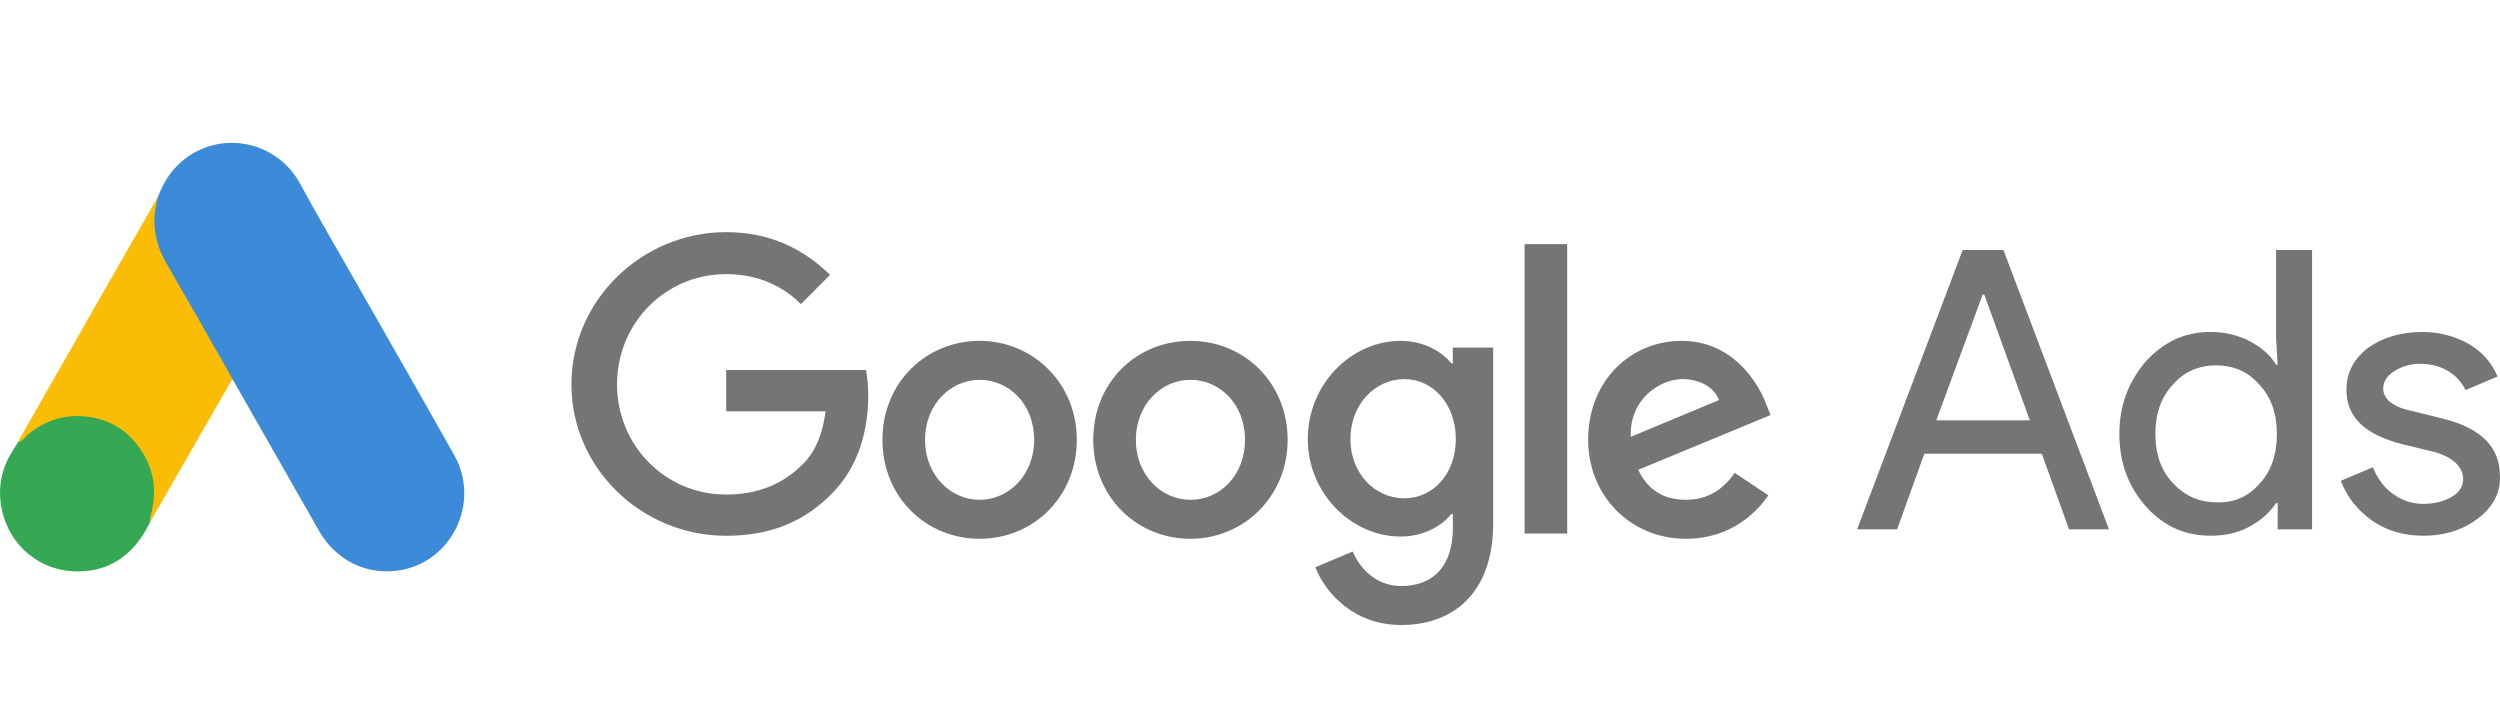
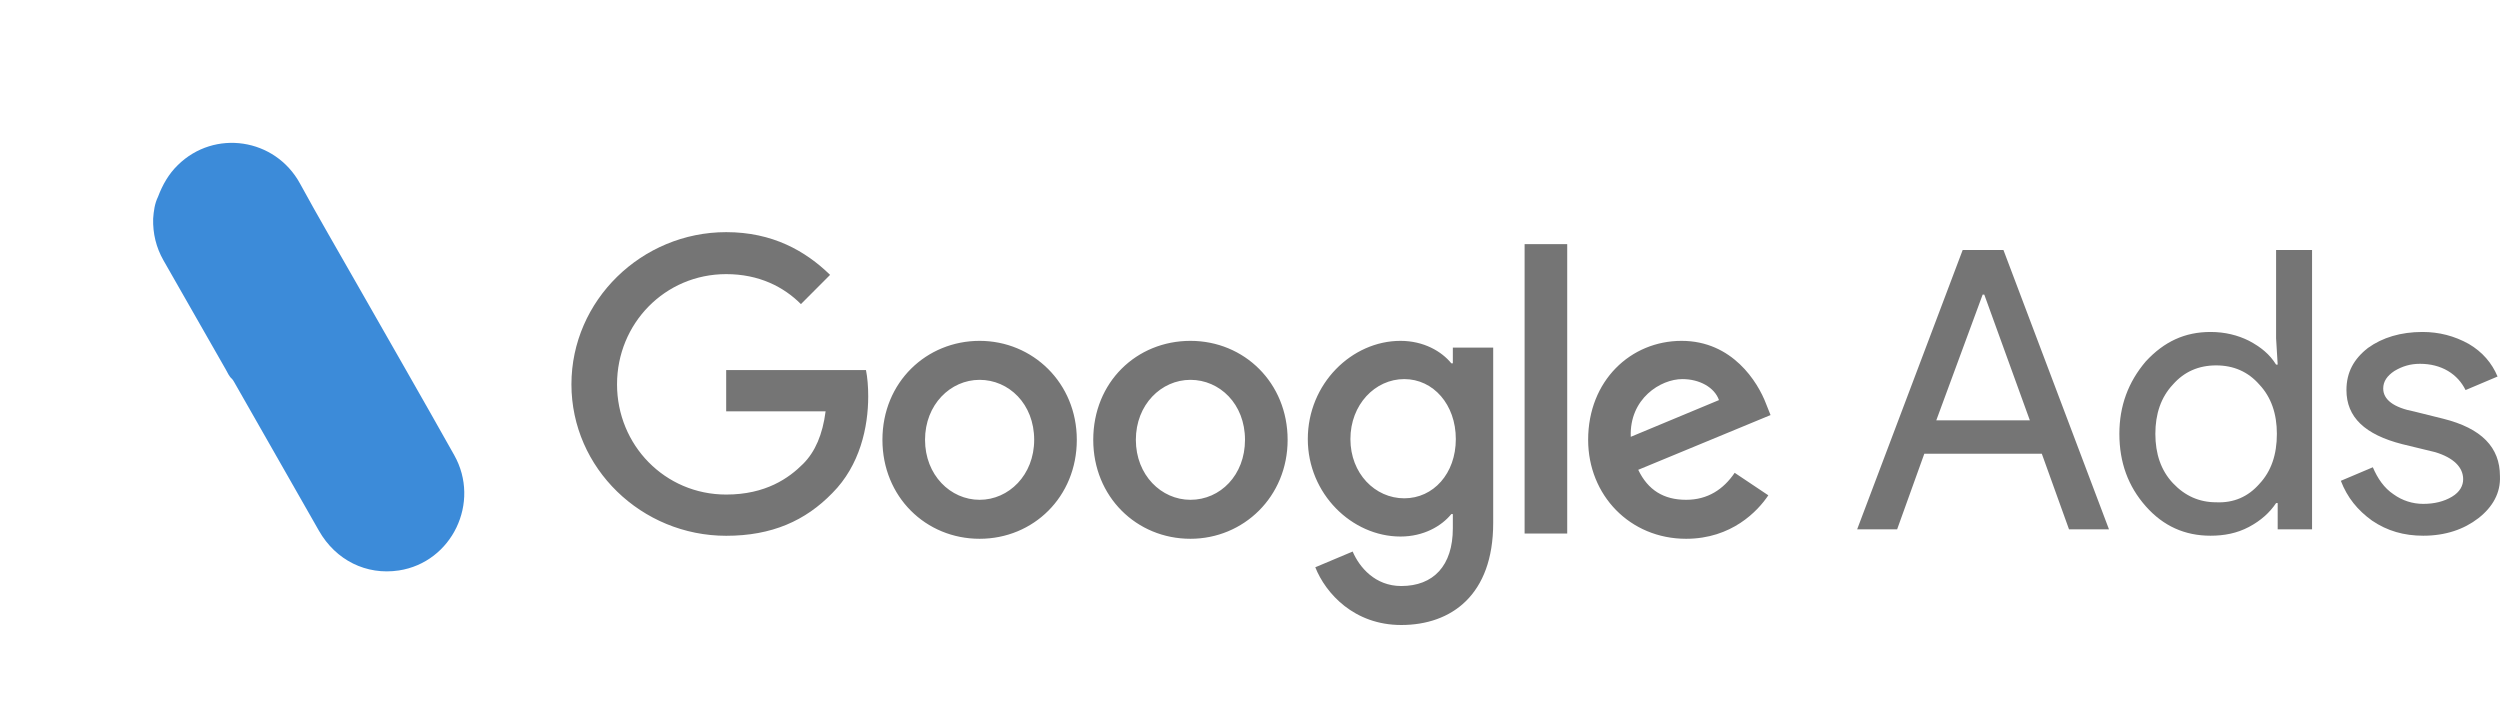
<svg xmlns="http://www.w3.org/2000/svg" width="140" height="40" viewBox="0 0 140 40" fill="none">
-   <path d="M8.848 11.022C9.099 10.355 9.445 9.742 9.958 9.245C12.01 7.224 15.403 7.732 16.796 10.271C17.843 12.196 18.953 14.079 20.031 15.983C21.832 19.146 23.654 22.309 25.434 25.483C26.931 28.138 25.308 31.491 22.335 31.946C20.513 32.221 18.806 31.375 17.863 29.725C16.282 26.943 14.691 24.16 13.11 21.389C13.078 21.325 13.036 21.273 12.995 21.22C12.827 21.082 12.754 20.881 12.649 20.701C11.947 19.453 11.225 18.215 10.523 16.978C10.073 16.174 9.602 15.38 9.152 14.576C8.743 13.857 8.555 13.074 8.576 12.249C8.607 11.826 8.66 11.403 8.848 11.022Z" fill="#3C8BD9" />
-   <path d="M1.089 24.71C1.288 24.531 1.476 24.34 1.686 24.171C4.23 22.14 8.052 23.61 8.607 26.826C8.743 27.599 8.67 28.339 8.439 29.079C8.429 29.143 8.418 29.196 8.397 29.259C8.303 29.428 8.219 29.608 8.115 29.778C7.183 31.333 5.811 32.105 4.01 31.988C1.947 31.84 0.324 30.275 0.042 28.201C-0.094 27.197 0.104 26.255 0.618 25.387C0.722 25.197 0.848 25.028 0.963 24.837C1.015 24.795 0.995 24.71 1.089 24.71Z" fill="#34A852" />
-   <path d="M8.848 11.022C8.754 11.403 8.67 11.784 8.649 12.186C8.617 13.074 8.837 13.899 9.277 14.672C10.429 16.671 11.581 18.681 12.722 20.691C12.827 20.871 12.911 21.05 13.015 21.22C12.387 22.32 11.759 23.409 11.12 24.51C10.24 26.043 9.361 27.588 8.471 29.122C8.429 29.122 8.418 29.101 8.408 29.069C8.398 28.984 8.429 28.91 8.45 28.826C8.879 27.239 8.523 25.832 7.445 24.626C6.785 23.896 5.947 23.483 4.984 23.346C3.727 23.166 2.618 23.494 1.623 24.287C1.445 24.425 1.33 24.626 1.12 24.732C1.078 24.732 1.057 24.71 1.047 24.679C1.549 23.801 2.042 22.923 2.544 22.045C4.617 18.406 6.691 14.767 8.774 11.138C8.795 11.096 8.827 11.064 8.848 11.022Z" fill="#FABC04" />
+   <path d="M8.848 11.022C9.099 10.355 9.445 9.742 9.958 9.245C12.01 7.224 15.403 7.732 16.796 10.271C17.843 12.196 18.953 14.079 20.031 15.983C21.832 19.146 23.654 22.309 25.434 25.483C26.931 28.138 25.308 31.491 22.335 31.946C20.513 32.221 18.806 31.375 17.863 29.725C16.282 26.943 14.691 24.16 13.11 21.389C13.078 21.325 13.036 21.273 12.995 21.22C12.827 21.082 12.754 20.881 12.649 20.701C10.073 16.174 9.602 15.38 9.152 14.576C8.743 13.857 8.555 13.074 8.576 12.249C8.607 11.826 8.66 11.403 8.848 11.022Z" fill="#3C8BD9" />
  <path fill-rule="evenodd" clip-rule="evenodd" d="M32 21.523C32 16.821 35.935 13 40.666 13C43.262 13 45.104 14.05 46.485 15.393L44.852 17.03C43.89 16.065 42.508 15.351 40.666 15.351C37.233 15.351 34.554 18.122 34.554 21.523C34.554 24.924 37.233 27.695 40.666 27.695C42.885 27.695 44.183 26.771 44.978 25.973C45.648 25.302 46.067 24.336 46.234 23.034H40.666V20.725H48.495C48.578 21.145 48.62 21.649 48.62 22.195C48.62 23.916 48.16 26.057 46.611 27.611C45.104 29.164 43.22 30.004 40.666 30.004C35.935 30.004 32 26.225 32 21.523ZM49.416 24.63C49.416 21.397 51.886 19.088 54.858 19.088C57.831 19.088 60.301 21.439 60.301 24.63C60.301 27.821 57.873 30.172 54.858 30.172C51.844 30.172 49.416 27.821 49.416 24.63ZM54.858 27.989C53.225 27.989 51.802 26.603 51.802 24.63C51.802 22.657 53.225 21.271 54.858 21.271C56.491 21.271 57.914 22.614 57.914 24.63C57.914 26.603 56.491 27.989 54.858 27.989ZM61.222 24.63C61.222 21.397 63.65 19.088 66.664 19.088C69.678 19.088 72.107 21.439 72.107 24.63C72.107 27.821 69.636 30.172 66.664 30.172C63.65 30.172 61.222 27.821 61.222 24.63ZM66.664 27.989C65.031 27.989 63.608 26.603 63.608 24.63C63.608 22.657 65.031 21.271 66.664 21.271C68.297 21.271 69.72 22.614 69.72 24.63C69.72 26.603 68.339 27.989 66.664 27.989ZM73.237 24.588C73.237 21.481 75.707 19.088 78.428 19.088C79.726 19.088 80.731 19.676 81.275 20.347H81.359V19.466H83.619V29.29C83.619 33.321 81.275 35 78.47 35C75.832 35 74.242 33.237 73.656 31.767L75.749 30.886C76.126 31.767 77.005 32.817 78.47 32.817C80.27 32.817 81.359 31.683 81.359 29.584V28.786H81.275C80.731 29.458 79.726 30.046 78.428 30.046C75.707 30.046 73.237 27.653 73.237 24.588ZM78.638 27.905C77.005 27.905 75.623 26.519 75.623 24.588C75.623 22.657 77.005 21.229 78.638 21.229C80.27 21.229 81.526 22.657 81.526 24.588C81.526 26.519 80.27 27.905 78.638 27.905ZM87.764 13.672H85.378V29.878H87.764V13.672ZM94.169 19.088C91.323 19.088 88.936 21.313 88.936 24.63C88.936 27.737 91.281 30.172 94.421 30.172C96.974 30.172 98.44 28.618 99.026 27.737L97.142 26.477C96.514 27.401 95.635 27.989 94.421 27.989C93.165 27.989 92.285 27.443 91.741 26.309L99.151 23.244L98.9 22.614C98.44 21.397 97.016 19.088 94.169 19.088ZM94.211 21.229C92.997 21.229 91.239 22.321 91.323 24.462L96.263 22.405C96.011 21.691 95.174 21.229 94.211 21.229Z" fill="#757575" />
  <path fill-rule="evenodd" clip-rule="evenodd" d="M109.91 14L104 29.643H106.239L107.761 25.41H114.342L115.865 29.643H118.103L112.193 14H109.91ZM113.671 23.538H108.432L111.029 16.496H111.119L113.671 23.538ZM118.685 24.295C118.685 25.9 119.178 27.237 120.163 28.351C121.148 29.465 122.357 30 123.789 30C124.55 30 125.267 29.866 125.938 29.51C126.61 29.153 127.103 28.707 127.461 28.173H127.55V29.643H129.475V14H127.461V18.947L127.55 20.418H127.461C127.103 19.838 126.61 19.437 125.938 19.081C125.312 18.769 124.595 18.59 123.789 18.59C122.357 18.59 121.193 19.125 120.163 20.24C119.178 21.398 118.685 22.735 118.685 24.295ZM127.505 24.295C127.505 25.454 127.192 26.39 126.52 27.103C125.894 27.816 125.088 28.173 124.103 28.128C123.163 28.128 122.357 27.772 121.685 27.058C121.013 26.345 120.7 25.41 120.7 24.295C120.7 23.181 121.013 22.245 121.685 21.532C122.312 20.819 123.118 20.462 124.103 20.462C125.088 20.462 125.894 20.819 126.52 21.532C127.192 22.245 127.505 23.181 127.505 24.295ZM135.699 30C136.952 30 137.982 29.643 138.788 29.02C139.594 28.395 140.042 27.593 139.997 26.657C139.997 25.053 138.967 23.983 136.818 23.448L135.206 23.047C134.042 22.825 133.46 22.379 133.46 21.755C133.46 21.354 133.684 21.042 134.087 20.774C134.535 20.507 134.982 20.373 135.52 20.373C136.102 20.373 136.639 20.507 137.087 20.774C137.534 21.042 137.848 21.398 138.072 21.844L139.863 21.086C139.549 20.329 139.012 19.705 138.251 19.259C137.445 18.813 136.594 18.59 135.654 18.59C134.445 18.59 133.415 18.902 132.61 19.482C131.804 20.106 131.401 20.863 131.401 21.844C131.401 23.359 132.43 24.34 134.535 24.875L136.37 25.32C137.4 25.632 137.937 26.167 137.937 26.836C137.937 27.192 137.758 27.549 137.311 27.816C136.863 28.084 136.326 28.217 135.699 28.217C135.117 28.217 134.535 28.039 134.042 27.683C133.505 27.326 133.147 26.791 132.878 26.167L131.087 26.925C131.445 27.861 132.027 28.574 132.833 29.153C133.684 29.733 134.624 30 135.699 30Z" fill="#757575" />
</svg>